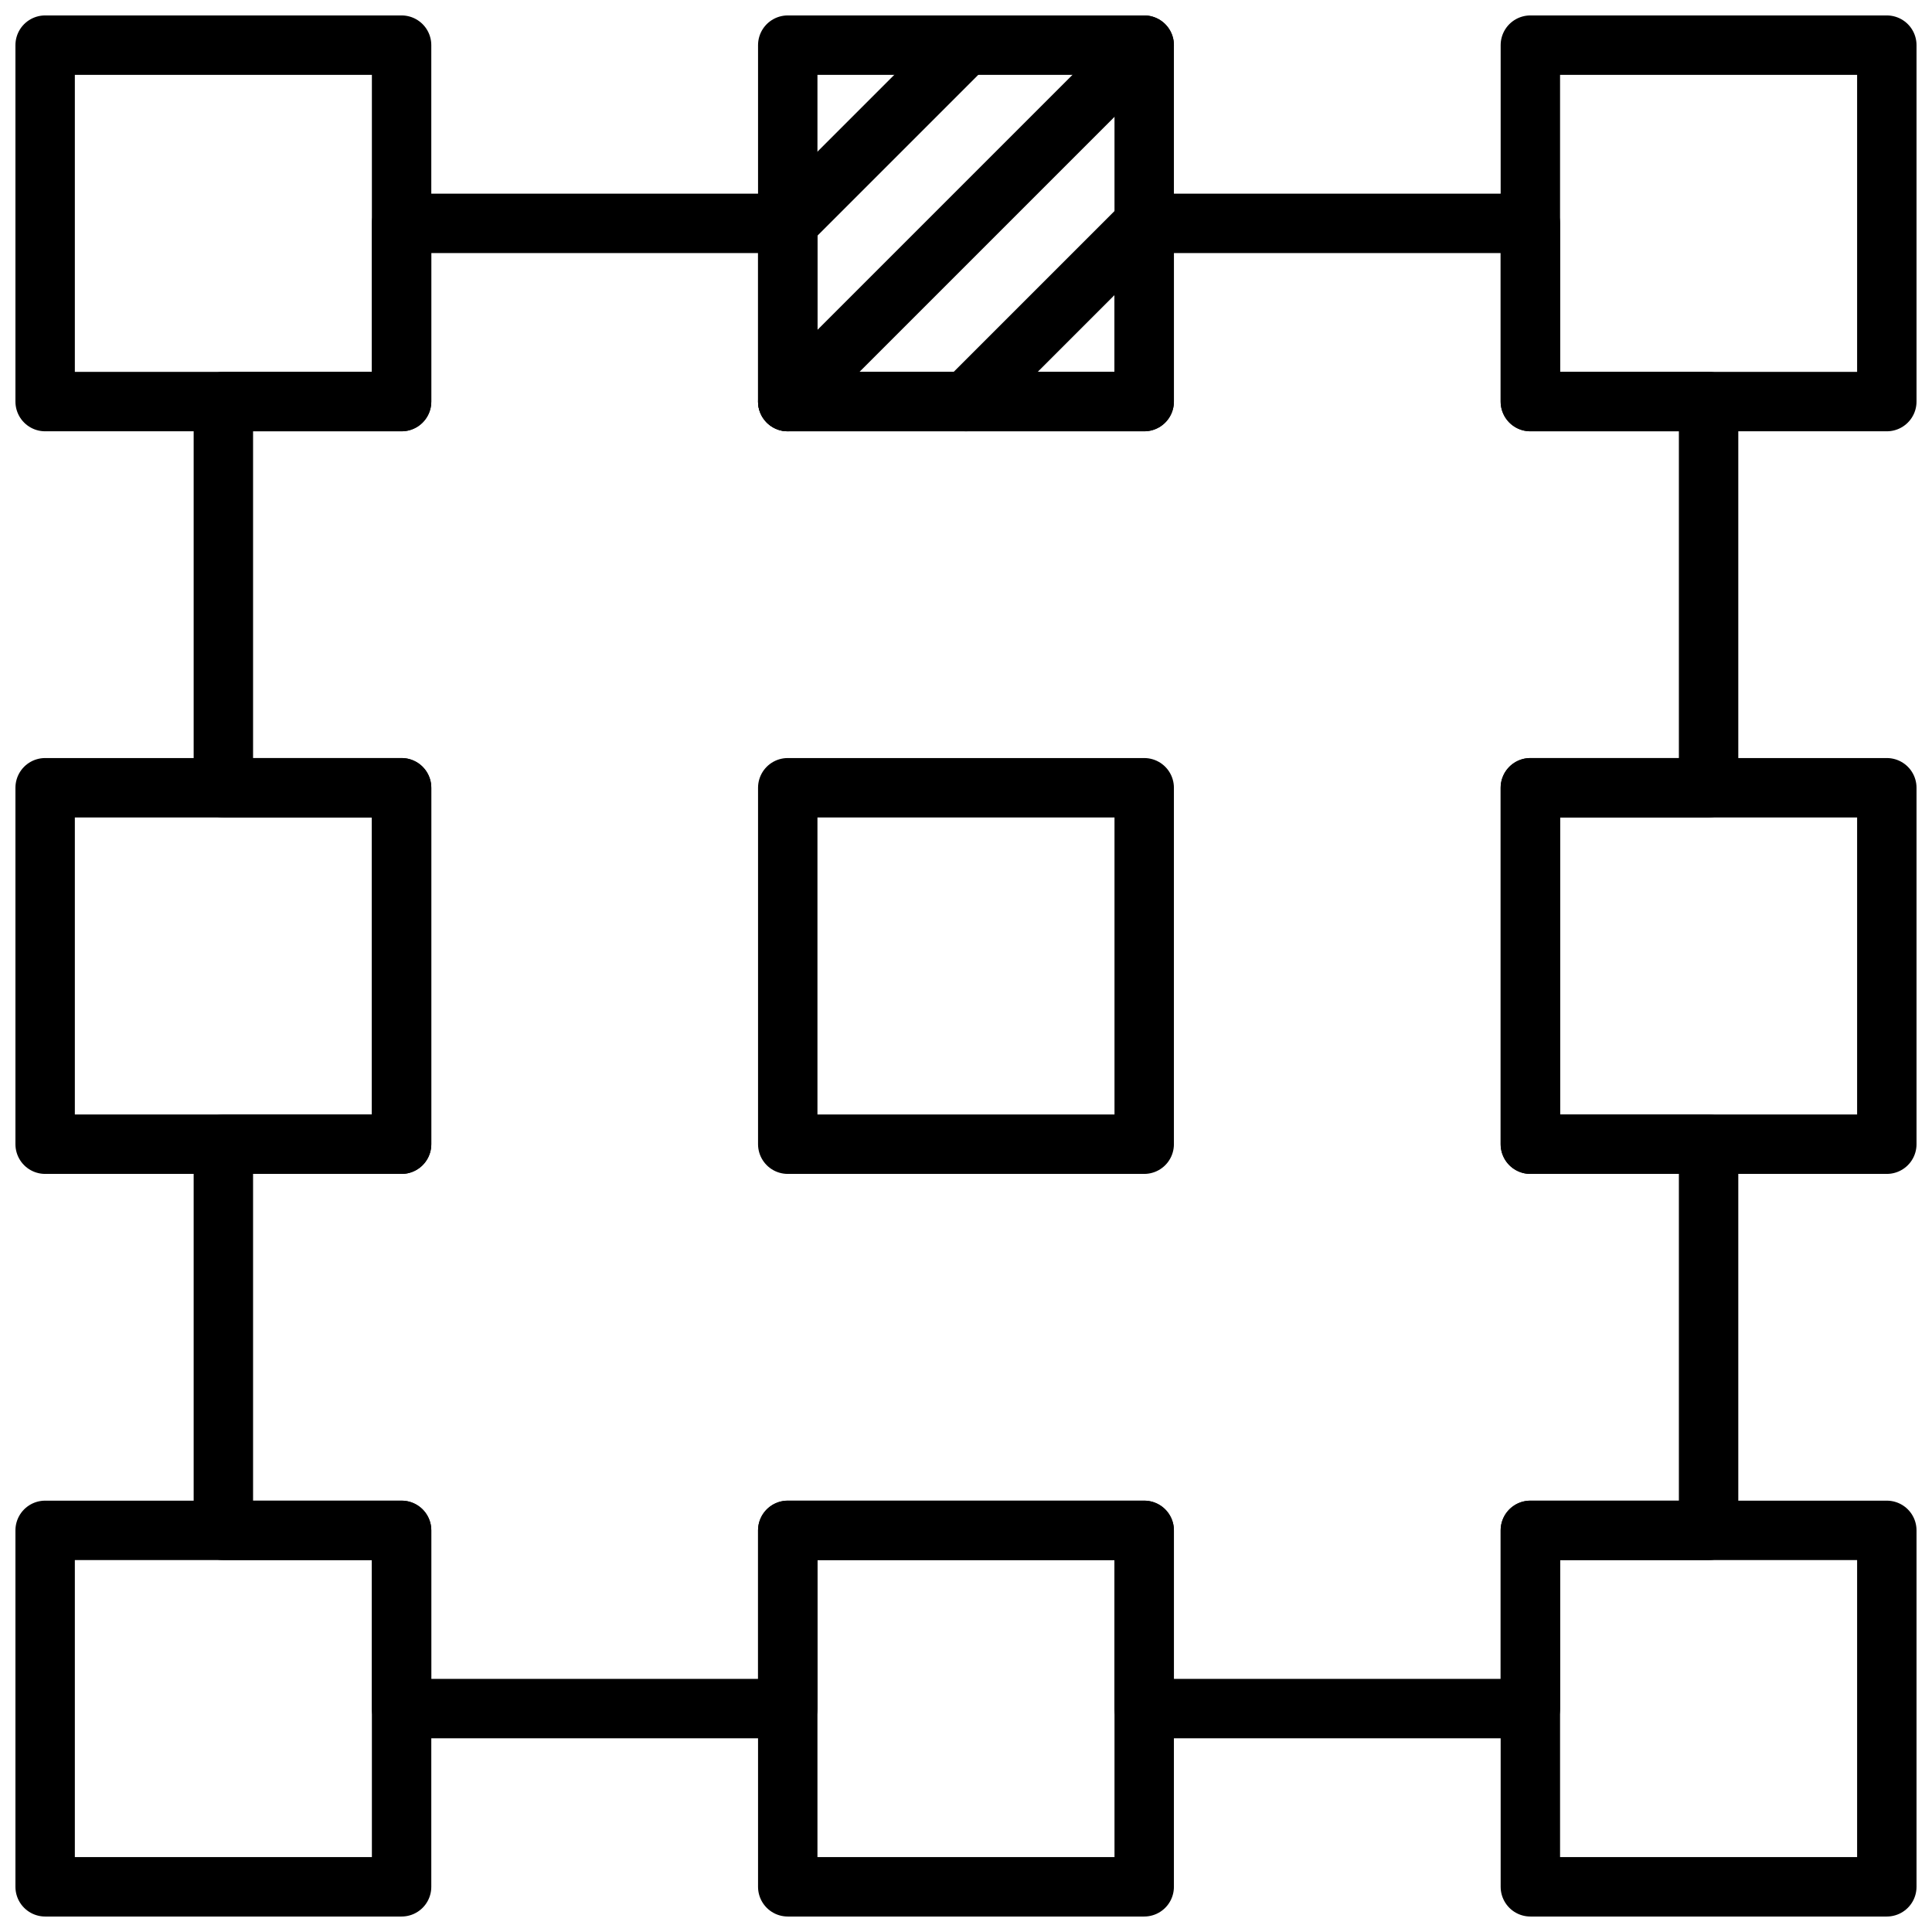
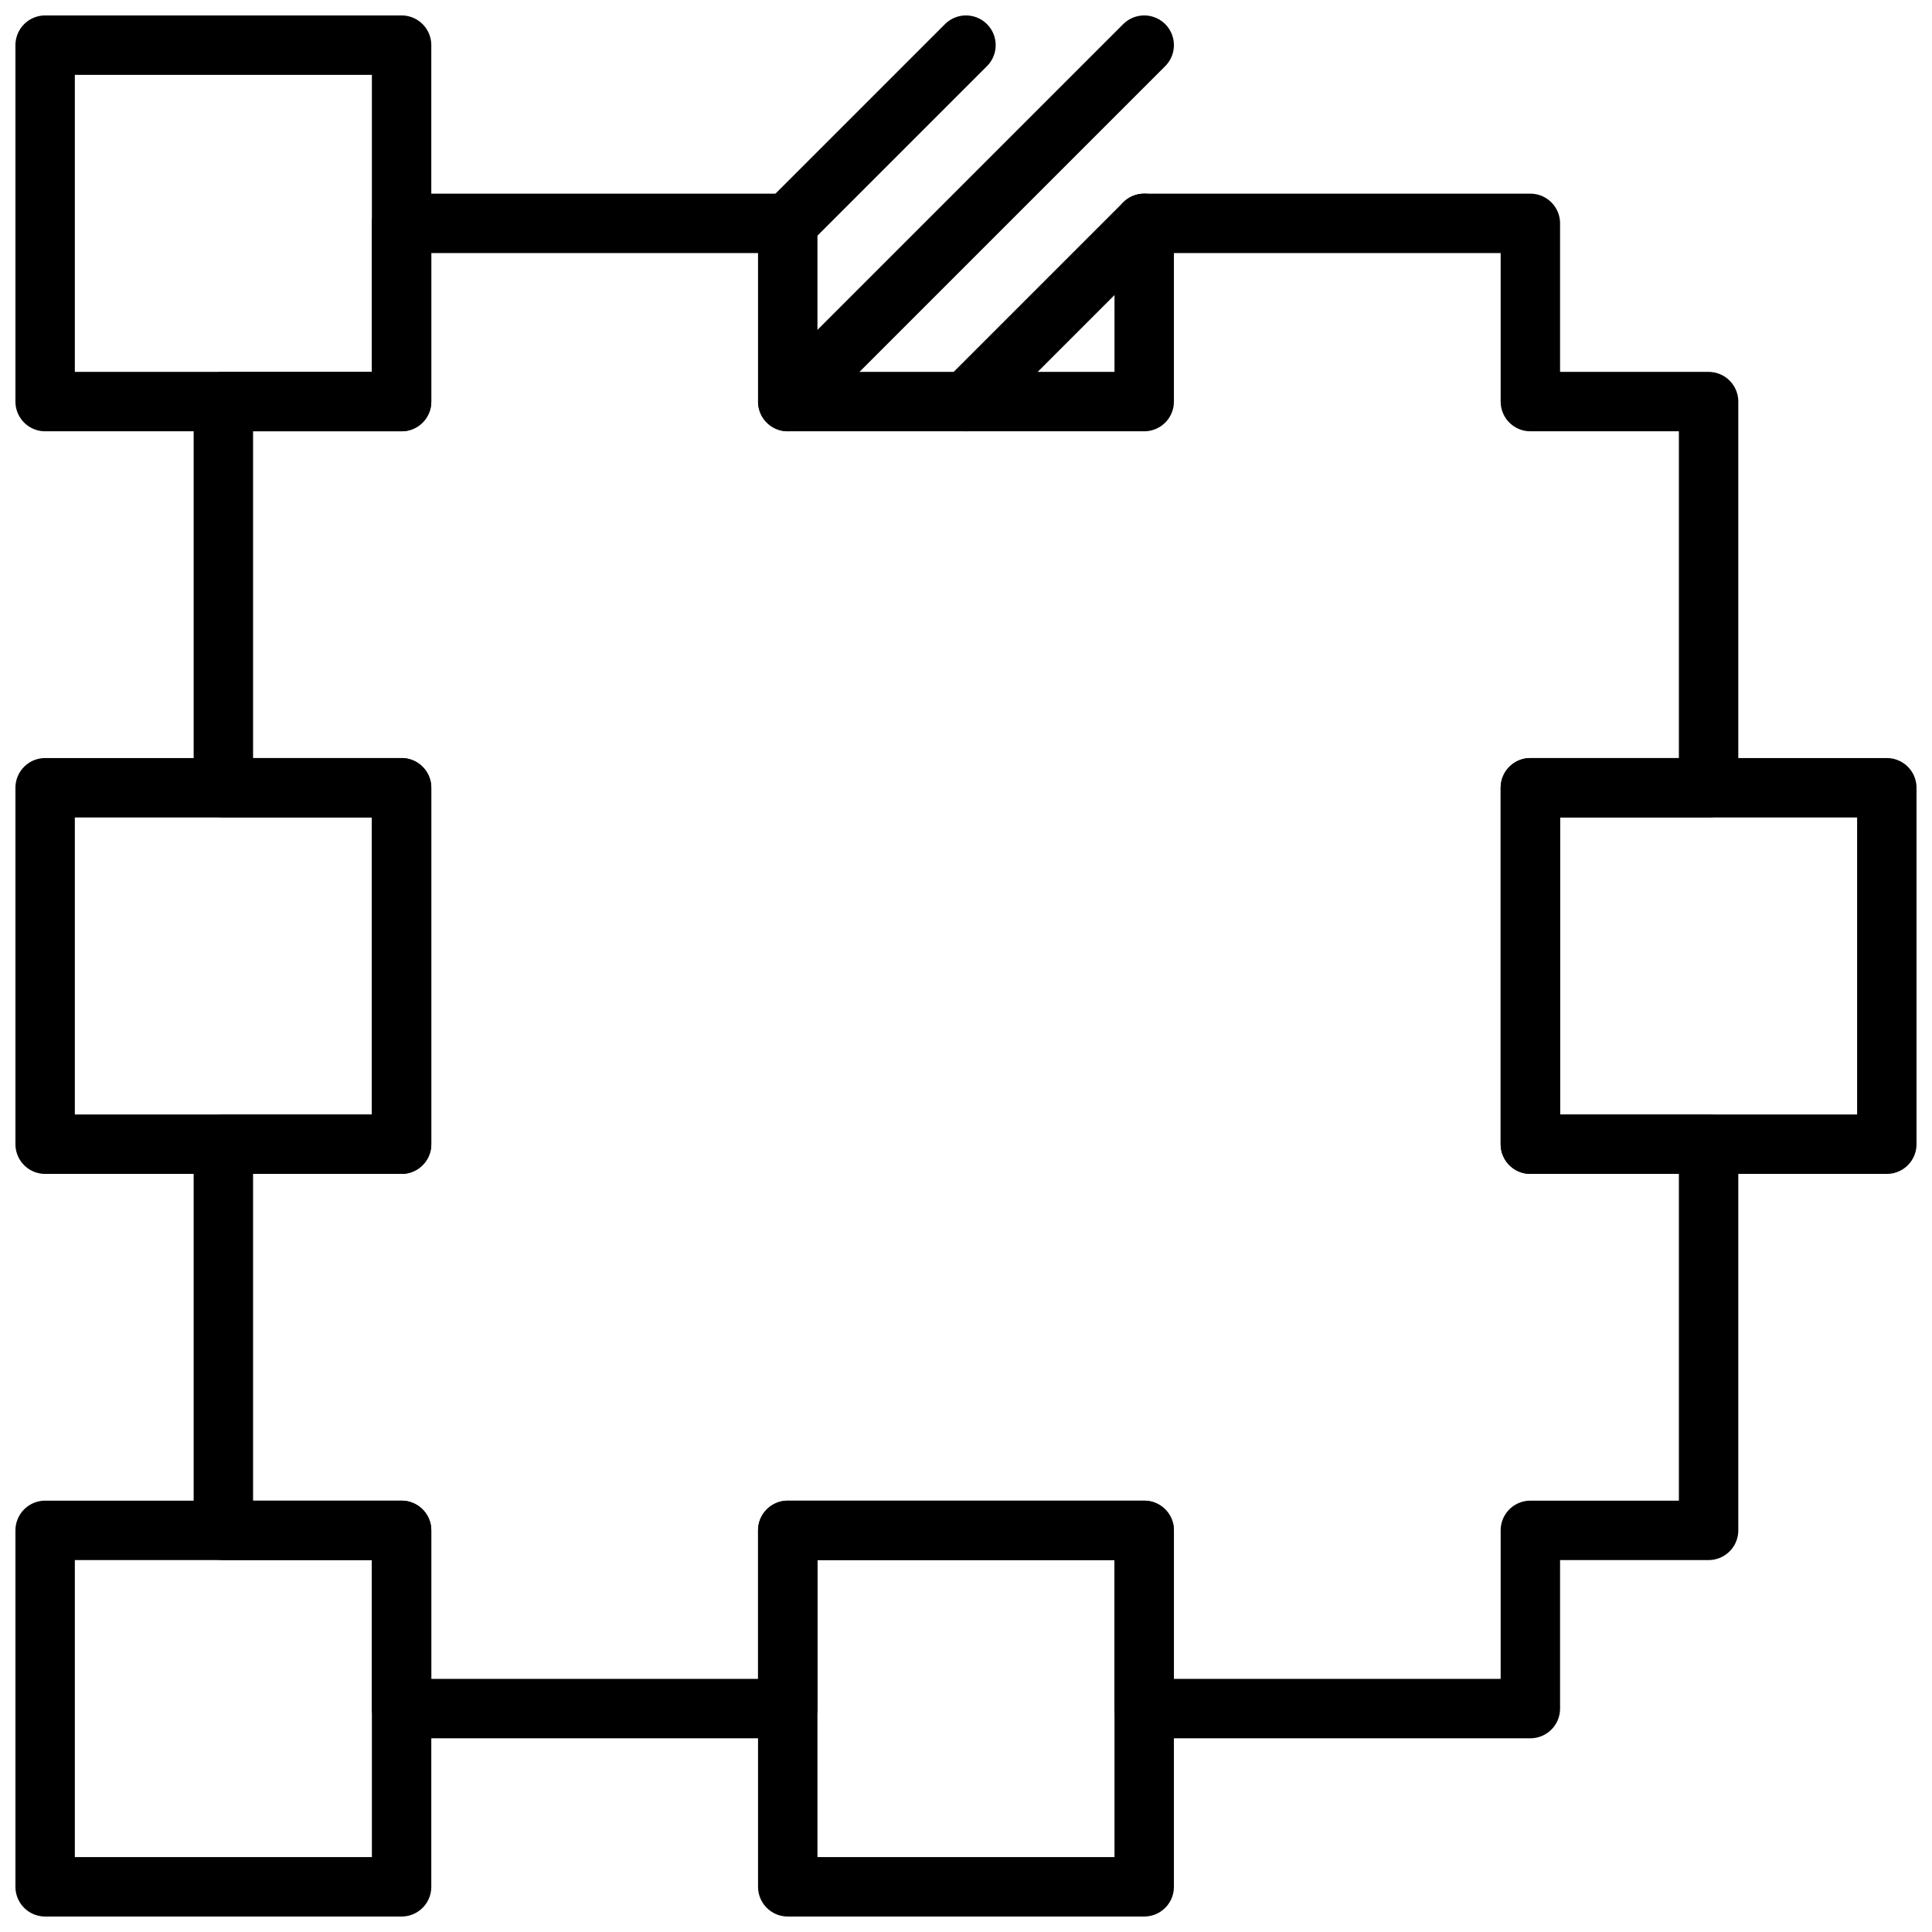
<svg xmlns="http://www.w3.org/2000/svg" width="800px" height="800px" version="1.1" viewBox="144 144 512 512">
  <defs>
    <clipPath id="k">
      <path d="m148.09 148.09h110.91v110.91h-110.91z" />
    </clipPath>
    <clipPath id="h">
-       <path d="m541 148.09h110.9v110.91h-110.9z" />
-     </clipPath>
+       </clipPath>
    <clipPath id="g">
      <path d="m344 148.09h112v110.91h-112z" />
    </clipPath>
    <clipPath id="f">
      <path d="m541 344h110.9v112h-110.9z" />
    </clipPath>
    <clipPath id="e">
      <path d="m148.09 344h110.91v112h-110.91z" />
    </clipPath>
    <clipPath id="d">
      <path d="m148.09 541h110.91v110.9h-110.91z" />
    </clipPath>
    <clipPath id="c">
      <path d="m541 541h110.9v110.9h-110.9z" />
    </clipPath>
    <clipPath id="b">
      <path d="m344 541h112v110.9h-112z" />
    </clipPath>
    <clipPath id="a">
      <path d="m148.09 148.09h474.91v277.91h-474.91z" />
    </clipPath>
    <clipPath id="j">
      <path d="m177 148.09h474.9v325.91h-474.9z" />
    </clipPath>
    <clipPath id="i">
      <path d="m148.09 148.09h503.81v325.91h-503.81z" />
    </clipPath>
  </defs>
  <g clip-path="url(#k)">
    <path transform="matrix(7.872 0 0 7.872 148.09 148.09)" d="m1 1h12v12h-12zm0 0" fill="none" stroke="#000000" stroke-linecap="round" stroke-linejoin="round" stroke-miterlimit="10" stroke-width="2" />
  </g>
  <g clip-path="url(#h)">
-     <path transform="matrix(7.872 0 0 7.872 148.09 148.09)" d="m51 1h12v12h-12zm0 0" fill="none" stroke="#000000" stroke-linecap="round" stroke-linejoin="round" stroke-miterlimit="10" stroke-width="2" />
-   </g>
+     </g>
  <g clip-path="url(#g)">
-     <path transform="matrix(7.872 0 0 7.872 148.09 148.09)" d="m26 1h12v12h-12zm0 0" fill="none" stroke="#000000" stroke-linecap="round" stroke-linejoin="round" stroke-miterlimit="10" stroke-width="2" />
-   </g>
-   <path transform="matrix(7.872 0 0 7.872 148.09 148.09)" d="m26 26h12v12h-12zm0 0" fill="none" stroke="#000000" stroke-linecap="round" stroke-linejoin="round" stroke-miterlimit="10" stroke-width="2" />
+     </g>
  <g clip-path="url(#f)">
    <path transform="matrix(7.872 0 0 7.872 148.09 148.09)" d="m51 26h12v12h-12zm0 0" fill="none" stroke="#000000" stroke-linecap="round" stroke-linejoin="round" stroke-miterlimit="10" stroke-width="2" />
  </g>
  <g clip-path="url(#e)">
    <path transform="matrix(7.872 0 0 7.872 148.09 148.09)" d="m1 26h12v12h-12zm0 0" fill="none" stroke="#000000" stroke-linecap="round" stroke-linejoin="round" stroke-miterlimit="10" stroke-width="2" />
  </g>
  <g clip-path="url(#d)">
    <path transform="matrix(7.872 0 0 7.872 148.09 148.09)" d="m1 51h12v12h-12zm0 0" fill="none" stroke="#000000" stroke-linecap="round" stroke-linejoin="round" stroke-miterlimit="10" stroke-width="2" />
  </g>
  <g clip-path="url(#c)">
-     <path transform="matrix(7.872 0 0 7.872 148.09 148.09)" d="m51 51h12v12h-12zm0 0" fill="none" stroke="#000000" stroke-linecap="round" stroke-linejoin="round" stroke-miterlimit="10" stroke-width="2" />
-   </g>
+     </g>
  <g clip-path="url(#b)">
    <path transform="matrix(7.872 0 0 7.872 148.09 148.09)" d="m26 51h12v12h-12zm0 0" fill="none" stroke="#000000" stroke-linecap="round" stroke-linejoin="round" stroke-miterlimit="10" stroke-width="2" />
  </g>
  <path transform="matrix(7.872 0 0 7.872 148.09 148.09)" d="m57 26v-13h-6v-6h-13v6h-12v-6h-13v6h-6v13h6v12h-6v13h6v6h13v-6h12v6h13v-6h6v-13h-6v-12zm0 0" fill="none" stroke="#000000" stroke-linecap="round" stroke-linejoin="round" stroke-miterlimit="10" stroke-width="2" />
  <g clip-path="url(#a)">
    <path transform="matrix(7.872 0 0 7.872 148.09 148.09)" d="m26 7 6-6" fill="none" stroke="#000000" stroke-linecap="round" stroke-miterlimit="10" stroke-width="2" />
  </g>
  <g clip-path="url(#j)">
    <path transform="matrix(7.872 0 0 7.872 148.09 148.09)" d="m32 13 6-6" fill="none" stroke="#000000" stroke-linecap="round" stroke-miterlimit="10" stroke-width="2" />
  </g>
  <g clip-path="url(#i)">
    <path transform="matrix(7.872 0 0 7.872 148.09 148.09)" d="m38 1-12 12" fill="none" stroke="#000000" stroke-linecap="round" stroke-miterlimit="10" stroke-width="2" />
  </g>
</svg>